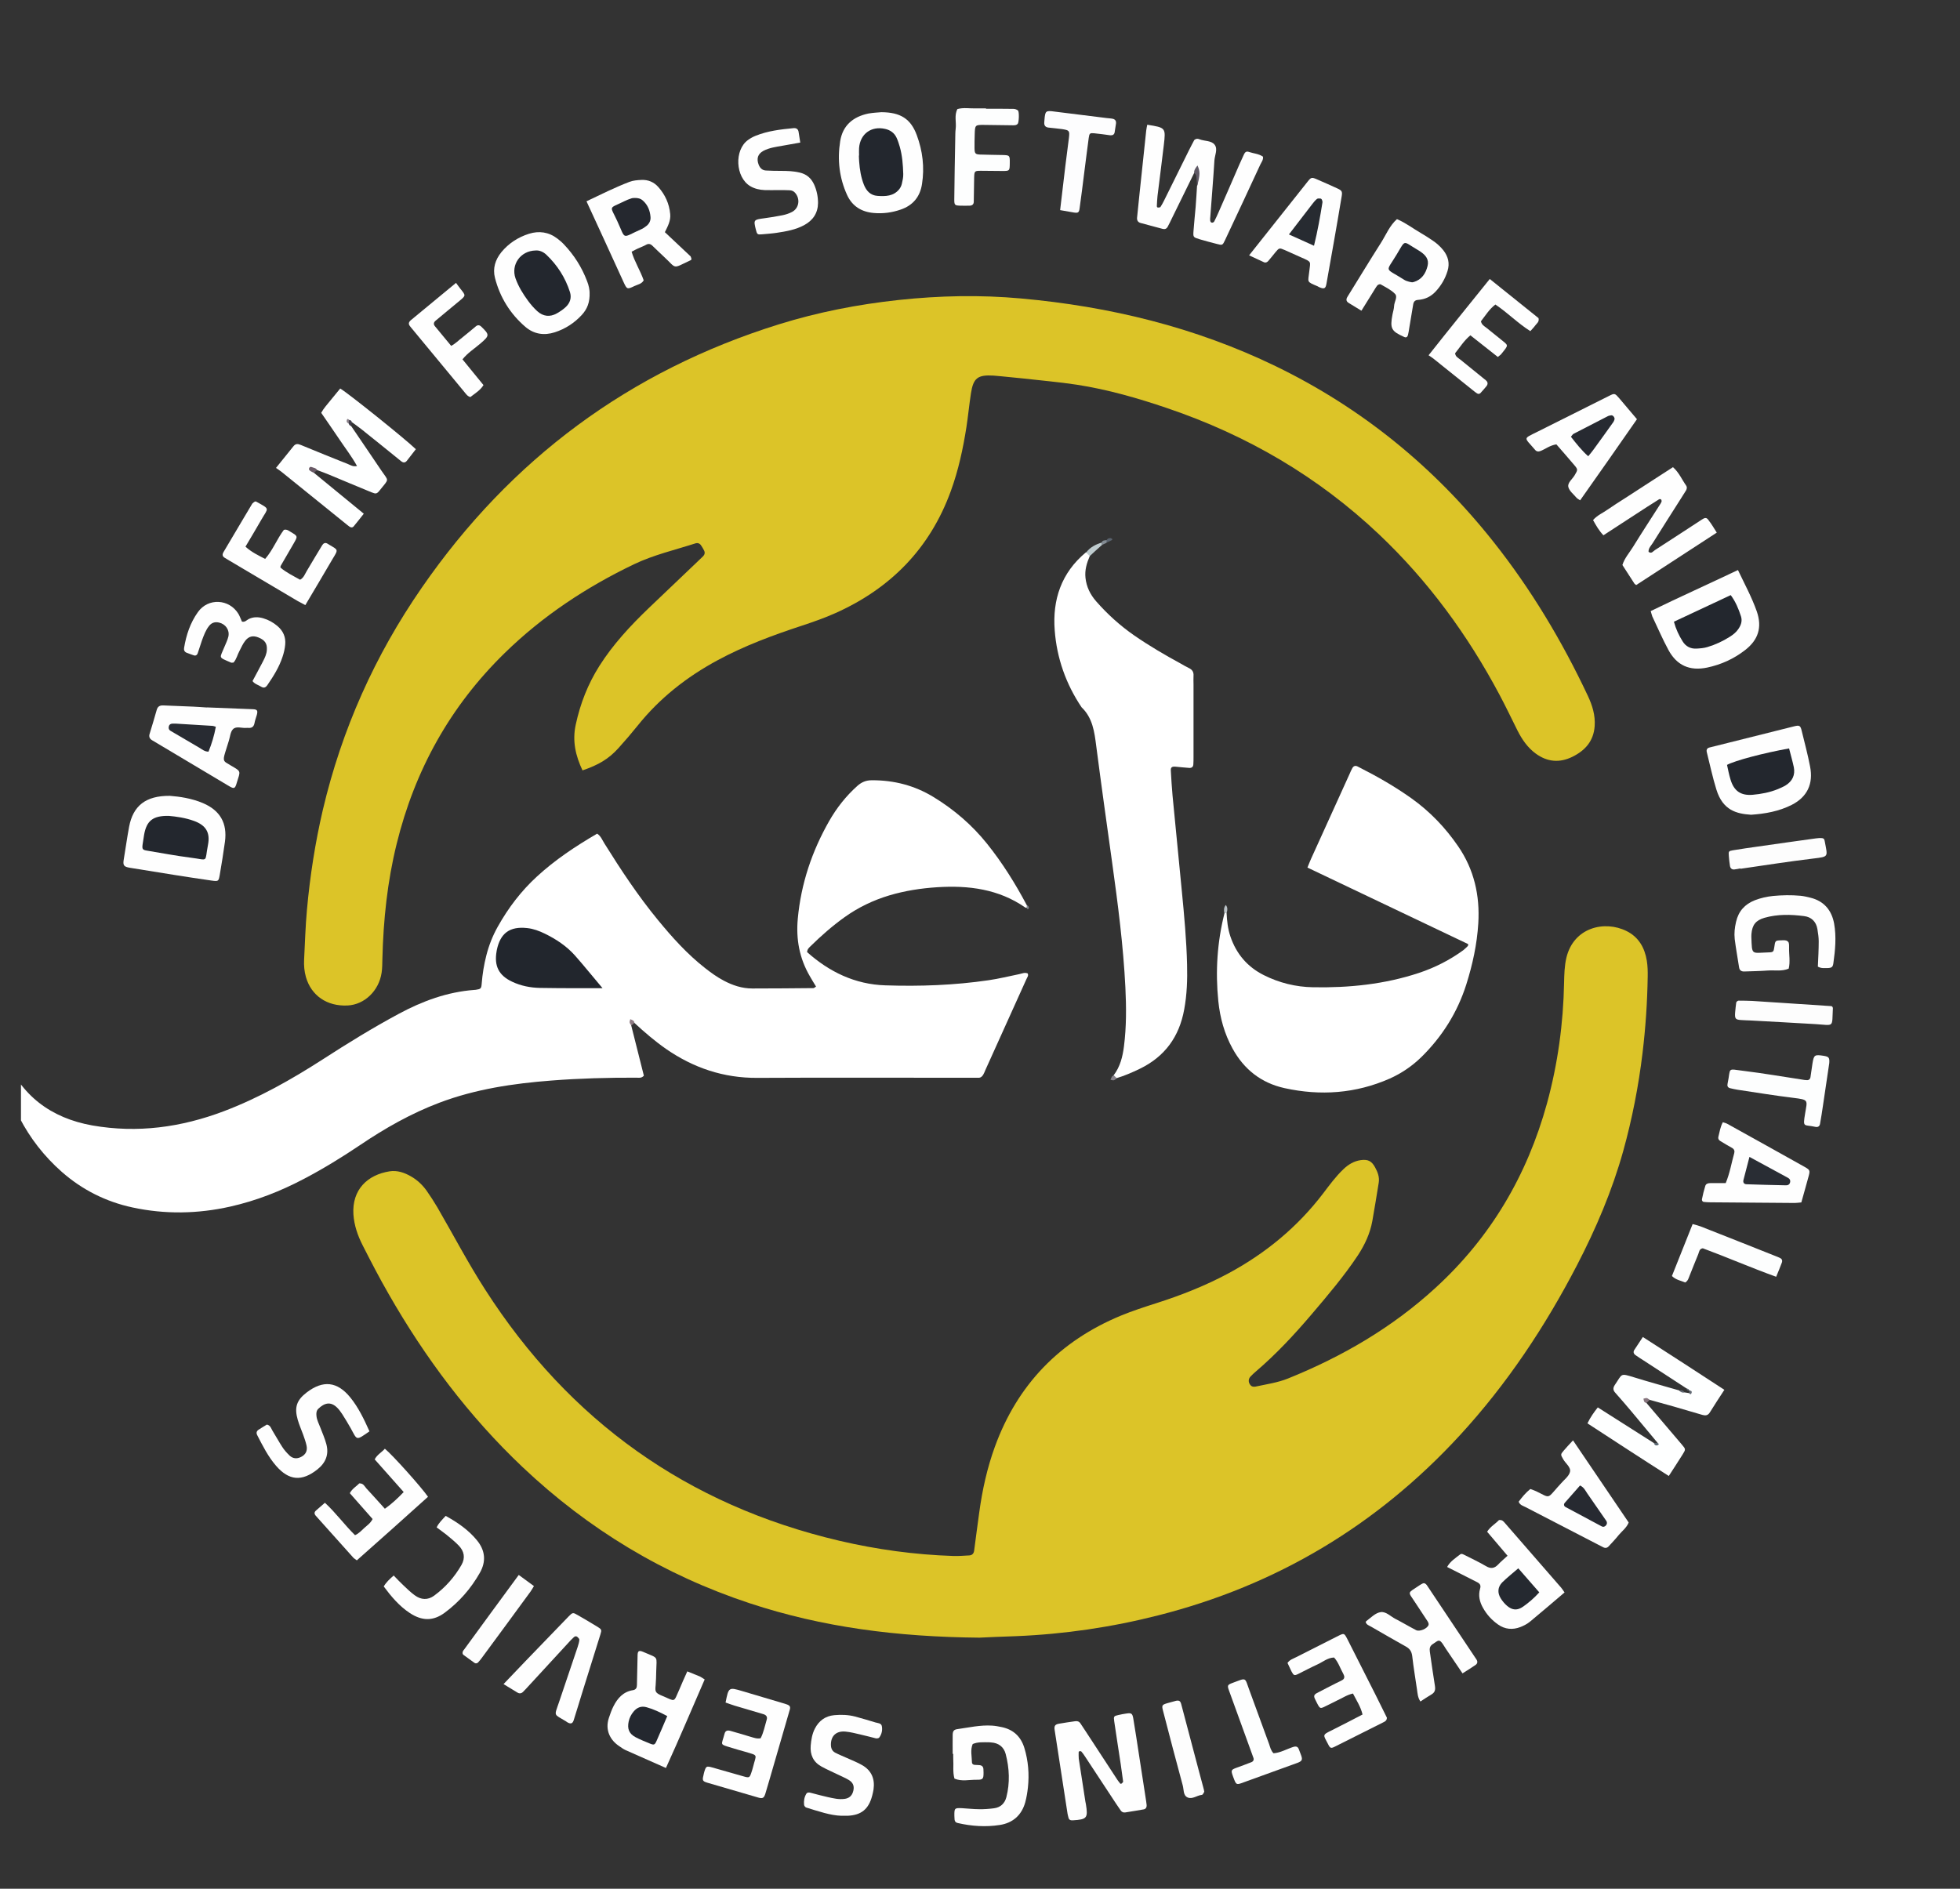
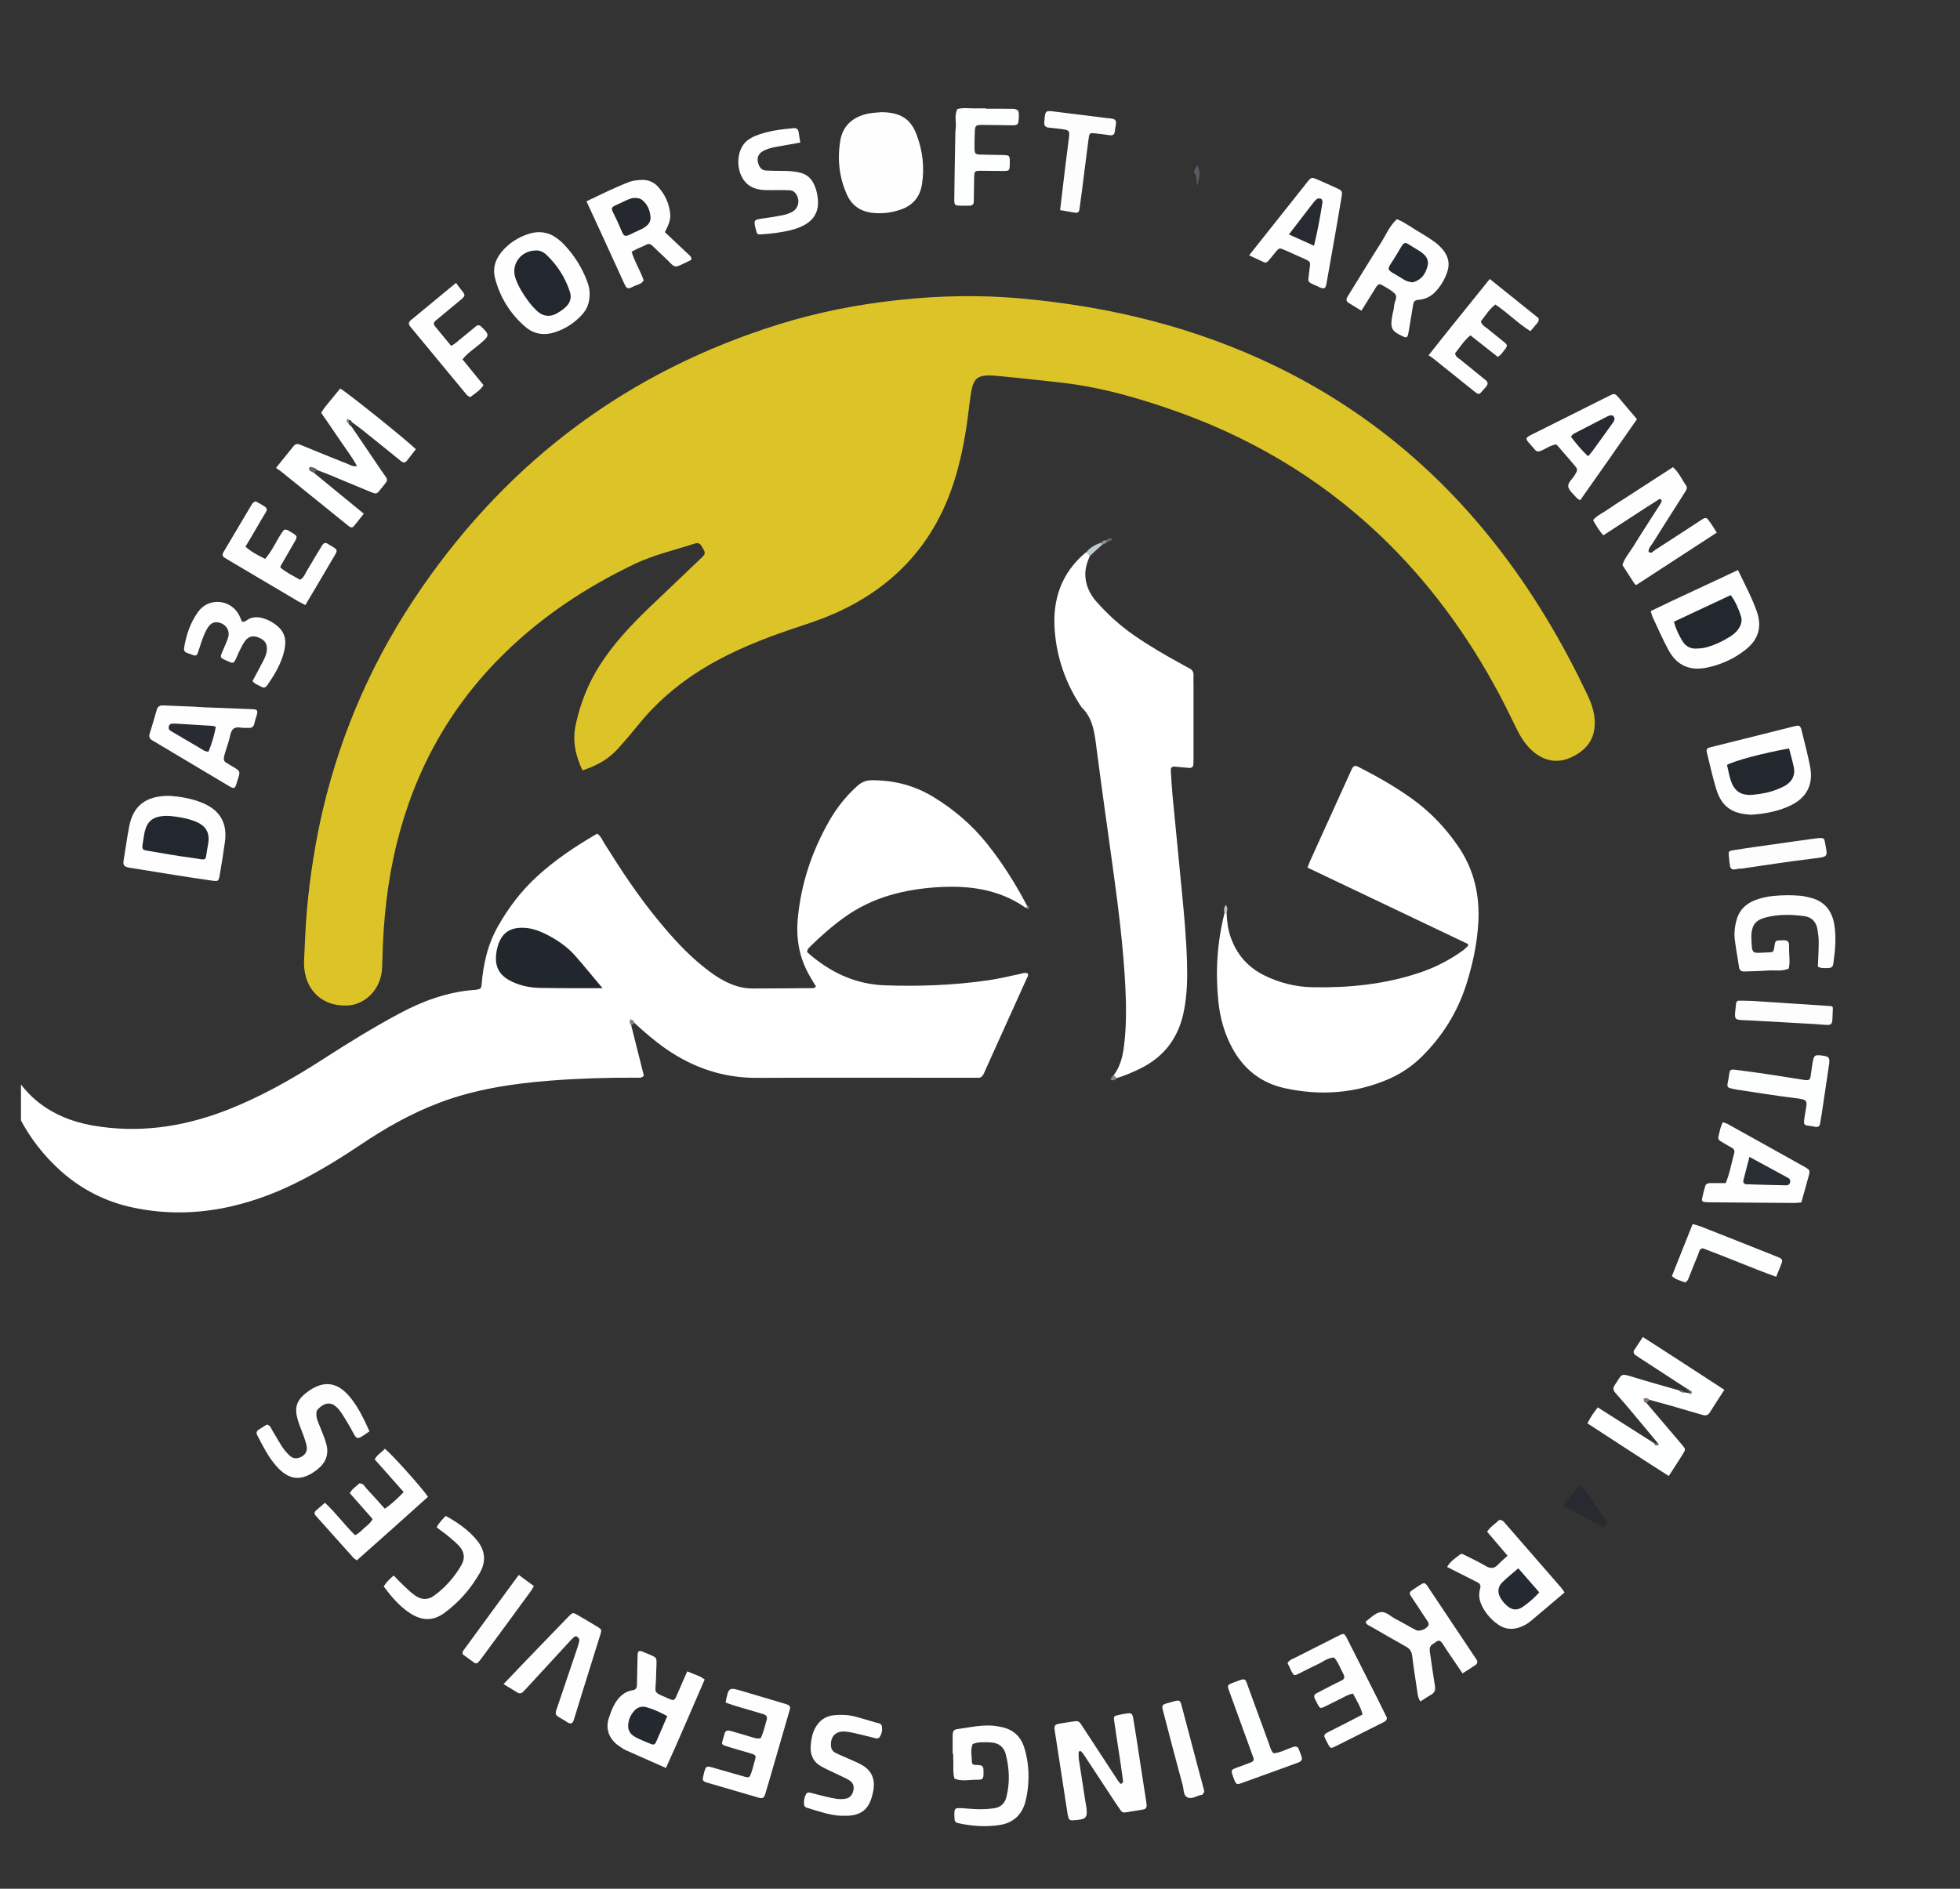
<svg xmlns="http://www.w3.org/2000/svg" width="83" height="80" viewBox="0 0 83 80" fill="none">
  <rect x="0" y="0" width="83" height="80" fill="#333333" stroke="none" />
  <g clip-path="url(#clip0_95_3330)">
-     <path d="M41.477 69.366C37.973 69.334 34.822 68.923 31.76 67.913C28.115 66.71 24.912 64.775 22.128 62.14C19.855 59.987 18 57.508 16.451 54.797C16.064 54.125 15.706 53.433 15.356 52.745C15.147 52.334 14.998 51.904 14.966 51.437C14.902 50.387 15.562 49.763 16.495 49.614C16.821 49.562 17.123 49.667 17.404 49.828C17.67 49.98 17.887 50.186 18.064 50.431C18.225 50.66 18.378 50.898 18.523 51.143C19.195 52.302 19.818 53.493 20.543 54.62C24.108 60.18 29.101 63.749 35.546 65.262C37.128 65.632 38.737 65.853 40.363 65.906C40.592 65.914 40.821 65.894 41.051 65.882C41.171 65.873 41.236 65.801 41.252 65.68C41.324 65.137 41.393 64.598 41.469 64.055C41.598 63.109 41.803 62.18 42.129 61.282C43.087 58.647 44.873 56.804 47.456 55.73C47.943 55.529 48.45 55.364 48.953 55.203C50.015 54.865 51.045 54.459 52.027 53.931C53.6 53.083 54.952 51.968 56.038 50.54C56.304 50.19 56.565 49.832 56.887 49.526C57.096 49.325 57.334 49.18 57.624 49.139C57.925 49.099 58.082 49.172 58.231 49.445C58.344 49.651 58.424 49.864 58.384 50.101C58.295 50.64 58.211 51.179 58.114 51.719C58.018 52.246 57.797 52.721 57.503 53.171C56.915 54.056 56.231 54.861 55.543 55.67C54.811 56.531 54.043 57.356 53.182 58.092C53.101 58.16 53.025 58.233 52.952 58.309C52.864 58.406 52.856 58.535 52.936 58.647C52.992 58.728 53.069 58.752 53.166 58.732C53.632 58.631 54.103 58.567 54.55 58.386C56.843 57.46 58.951 56.233 60.782 54.555C63.124 52.415 64.669 49.787 65.51 46.737C65.968 45.064 66.202 43.354 66.234 41.62C66.242 41.27 66.25 40.919 66.331 40.569C66.64 39.274 67.952 38.976 68.877 39.435C69.392 39.688 69.65 40.147 69.738 40.694C69.775 40.919 69.779 41.153 69.775 41.378C69.758 42.456 69.686 43.527 69.557 44.597C69.388 46.001 69.119 47.381 68.741 48.745C68.27 50.435 67.586 52.036 66.781 53.59C65.425 56.201 63.812 58.631 61.812 60.804C58.312 64.606 54.059 67.149 49.053 68.42C47.082 68.923 45.078 69.217 43.046 69.302C42.419 69.322 41.803 69.35 41.477 69.366Z" fill="#DCC428" />
    <path d="M24.667 32.631C24.377 32.015 24.228 31.392 24.381 30.692C24.574 29.798 24.896 28.974 25.383 28.205C25.962 27.292 26.695 26.503 27.475 25.755C28.163 25.095 28.855 24.439 29.543 23.783C29.62 23.711 29.696 23.638 29.773 23.562C29.841 23.494 29.861 23.409 29.817 23.32C29.777 23.24 29.732 23.164 29.684 23.095C29.628 23.015 29.543 22.986 29.451 23.015C28.578 23.296 27.68 23.502 26.848 23.9C24.828 24.87 22.981 26.089 21.375 27.658C19.066 29.911 17.565 32.619 16.797 35.745C16.402 37.347 16.233 38.972 16.193 40.618C16.189 40.811 16.189 41.008 16.161 41.197C16.048 41.966 15.437 42.553 14.721 42.589C13.848 42.633 13.18 42.171 12.954 41.382C12.886 41.141 12.866 40.895 12.878 40.65C12.914 39.946 12.934 39.238 12.998 38.538C13.127 37.113 13.345 35.705 13.67 34.309C14.471 30.901 15.875 27.762 17.863 24.89C21.625 19.446 26.658 15.708 32.987 13.736C34.641 13.221 36.335 12.892 38.057 12.706C39.783 12.521 41.509 12.485 43.235 12.642C46.989 12.98 50.606 13.857 54.014 15.507C57.664 17.277 60.73 19.776 63.244 22.95C64.842 24.966 66.149 27.155 67.244 29.48C67.433 29.887 67.562 30.301 67.529 30.756C67.485 31.388 67.127 31.79 66.584 32.056C66.045 32.321 65.526 32.277 65.039 31.923C64.689 31.669 64.451 31.319 64.258 30.937C64.005 30.43 63.764 29.923 63.498 29.424C62.154 26.897 60.484 24.612 58.404 22.64C55.813 20.186 52.803 18.432 49.432 17.289C48.18 16.863 46.909 16.497 45.597 16.295C44.833 16.179 44.056 16.114 43.284 16.026C42.986 15.994 42.688 15.966 42.391 15.937C42.286 15.925 42.181 15.917 42.073 15.909C41.401 15.869 41.216 16.01 41.115 16.67C41.043 17.14 40.998 17.615 40.926 18.086C40.781 19.011 40.584 19.925 40.262 20.806C39.381 23.224 37.723 24.918 35.389 25.964C34.923 26.173 34.44 26.342 33.953 26.503C32.73 26.905 31.523 27.352 30.384 27.968C29.081 28.672 27.938 29.569 27.009 30.728C26.743 31.058 26.469 31.38 26.184 31.694C25.777 32.144 25.343 32.402 24.667 32.631Z" fill="#DCC428" />
    <path d="M43.473 38.453C43.457 38.449 43.437 38.449 43.42 38.441C42.29 37.656 41.019 37.495 39.687 37.58C38.999 37.624 38.323 37.729 37.659 37.926C36.979 38.131 36.347 38.433 35.768 38.847C35.249 39.218 34.774 39.636 34.319 40.083C34.259 40.143 34.187 40.199 34.178 40.328C35.116 41.165 36.206 41.696 37.49 41.736C38.954 41.785 40.415 41.732 41.867 41.519C42.302 41.455 42.733 41.35 43.163 41.261C43.28 41.237 43.396 41.177 43.521 41.233C43.565 41.33 43.497 41.398 43.465 41.475C42.885 42.758 42.306 44.042 41.727 45.325C41.699 45.39 41.674 45.458 41.638 45.518C41.594 45.595 41.529 45.655 41.429 45.651C41.288 45.651 41.147 45.651 41.006 45.651C38.025 45.651 35.048 45.639 32.066 45.655C30.638 45.663 29.366 45.233 28.203 44.428C27.725 44.094 27.286 43.716 26.86 43.322C26.743 43.281 26.691 43.305 26.731 43.438C26.912 44.154 27.089 44.867 27.266 45.563C27.161 45.679 27.049 45.647 26.948 45.647C25.749 45.643 24.55 45.675 23.355 45.768C21.734 45.892 20.132 46.13 18.603 46.709C17.412 47.16 16.31 47.784 15.256 48.496C14.479 49.019 13.687 49.506 12.858 49.94C11.872 50.459 10.842 50.862 9.752 51.107C8.376 51.417 6.987 51.441 5.607 51.143C4.485 50.902 3.479 50.395 2.618 49.638C1.101 48.299 0.276 46.584 -0.058 44.613C-0.098 44.496 -0.15 44.376 0.055 44.388C0.103 44.5 0.155 44.613 0.2 44.726C0.888 46.404 2.151 47.357 3.913 47.671C5.821 48.005 7.671 47.751 9.47 47.071C10.959 46.508 12.339 45.727 13.675 44.867C14.725 44.187 15.791 43.531 16.893 42.939C17.895 42.4 18.945 42.014 20.092 41.929C20.108 41.929 20.128 41.925 20.144 41.925C20.358 41.893 20.382 41.877 20.398 41.668C20.43 41.261 20.494 40.863 20.595 40.469C20.704 40.038 20.865 39.632 21.082 39.246C21.524 38.457 22.068 37.741 22.735 37.129C23.504 36.421 24.369 35.846 25.287 35.311C25.443 35.411 25.504 35.58 25.592 35.721C26.292 36.844 27.021 37.946 27.861 38.968C28.465 39.704 29.101 40.412 29.857 41.004C30.107 41.201 30.364 41.386 30.646 41.535C31.024 41.736 31.422 41.869 31.857 41.869C32.722 41.869 33.583 41.861 34.448 41.853C34.476 41.853 34.5 41.821 34.557 41.788C34.468 41.644 34.38 41.499 34.295 41.35C33.853 40.593 33.704 39.785 33.784 38.912C33.921 37.427 34.384 36.055 35.116 34.771C35.434 34.216 35.824 33.721 36.303 33.291C36.484 33.13 36.669 33.049 36.919 33.049C37.86 33.045 38.733 33.271 39.534 33.761C40.399 34.289 41.159 34.94 41.795 35.733C42.447 36.546 42.998 37.427 43.485 38.348C43.513 38.373 43.517 38.397 43.505 38.421C43.497 38.441 43.485 38.453 43.473 38.453Z" fill="white" />
    <path d="M51.942 38.674C51.958 39.008 51.995 39.342 52.103 39.664C52.353 40.4 52.819 40.952 53.516 41.302C54.171 41.632 54.876 41.805 55.604 41.817C57.129 41.845 58.633 41.692 60.09 41.209C60.766 40.984 61.39 40.666 61.965 40.248C62.033 40.195 62.094 40.131 62.158 40.071C62.17 40.062 62.166 40.038 62.174 39.99C59.913 38.912 57.648 37.833 55.366 36.747C55.427 36.602 55.467 36.489 55.519 36.377C56.066 35.174 56.614 33.971 57.157 32.768C57.193 32.687 57.225 32.607 57.27 32.53C57.322 32.442 57.398 32.418 57.491 32.466C57.523 32.482 57.551 32.498 57.583 32.514C58.34 32.897 59.072 33.319 59.764 33.81C60.549 34.369 61.205 35.053 61.748 35.846C62.424 36.831 62.673 37.93 62.601 39.109C62.548 39.994 62.359 40.855 62.094 41.696C61.719 42.879 61.076 43.901 60.195 44.77C59.8 45.156 59.35 45.462 58.847 45.687C57.41 46.319 55.918 46.424 54.397 46.09C53.411 45.872 52.683 45.301 52.196 44.416C51.85 43.788 51.665 43.116 51.592 42.404C51.464 41.145 51.544 39.906 51.854 38.678C51.878 38.618 51.91 38.618 51.942 38.674Z" fill="white" />
    <path d="M46.148 23.554C46.02 23.848 45.931 24.149 45.967 24.475C46.008 24.858 46.169 25.183 46.418 25.469C46.897 26.016 47.432 26.499 48.027 26.913C48.667 27.356 49.335 27.746 50.015 28.116C50.124 28.177 50.228 28.241 50.341 28.294C50.486 28.362 50.554 28.462 50.542 28.623C50.534 28.748 50.542 28.869 50.542 28.994C50.542 30.016 50.542 31.042 50.542 32.064C50.542 32.168 50.542 32.277 50.534 32.382C50.526 32.49 50.458 32.534 50.357 32.526C50.164 32.514 49.971 32.49 49.778 32.474C49.629 32.462 49.572 32.502 49.581 32.639C49.601 32.993 49.621 33.343 49.653 33.693C49.782 35.045 49.919 36.397 50.047 37.745C50.148 38.779 50.244 39.817 50.269 40.859C50.285 41.495 50.264 42.127 50.148 42.754C49.939 43.913 49.327 44.758 48.261 45.273C47.943 45.426 47.621 45.567 47.283 45.667C47.174 45.699 47.142 45.647 47.158 45.547C47.436 45.184 47.541 44.758 47.597 44.315C47.702 43.49 47.697 42.662 47.657 41.833C47.569 40.05 47.339 38.288 47.094 36.522C46.865 34.88 46.635 33.239 46.422 31.597C46.346 30.997 46.269 30.406 45.802 29.959C45.139 28.974 44.752 27.875 44.664 26.7C44.563 25.401 44.945 24.262 45.979 23.401C46.112 23.381 46.16 23.433 46.148 23.554Z" fill="white" />
    <path d="M14.873 18.05C15.296 18.673 15.723 19.297 16.145 19.925C16.463 20.399 16.495 20.25 16.089 20.758C15.956 20.926 15.924 20.93 15.726 20.85C15.127 20.605 14.527 20.351 13.928 20.102C13.767 20.033 13.602 19.977 13.437 19.913C13.341 19.892 13.26 19.892 13.296 20.029C13.988 20.596 14.684 21.168 15.405 21.759C15.256 21.948 15.119 22.125 14.978 22.294C14.926 22.355 14.857 22.351 14.793 22.302C14.765 22.282 14.737 22.262 14.709 22.238C13.779 21.486 12.846 20.733 11.916 19.981C11.848 19.925 11.771 19.88 11.687 19.82C11.957 19.486 12.19 19.2 12.419 18.911C12.512 18.79 12.604 18.79 12.737 18.846C13.401 19.124 14.073 19.39 14.741 19.659C14.849 19.703 14.95 19.776 15.119 19.739C14.89 19.325 14.612 18.971 14.363 18.597C14.117 18.231 13.868 17.873 13.602 17.486C13.711 17.285 13.868 17.12 14.008 16.943C14.141 16.778 14.274 16.617 14.407 16.456C14.749 16.657 17.171 18.601 17.61 19.027C17.489 19.184 17.36 19.345 17.235 19.51C17.151 19.619 17.066 19.603 16.97 19.522C16.423 19.08 15.875 18.633 15.324 18.195C15.187 18.086 15.043 17.985 14.902 17.881L14.861 17.901C14.861 17.901 14.821 17.885 14.821 17.889L14.813 17.933C14.813 17.933 14.845 17.957 14.849 17.961C14.853 17.989 14.861 18.021 14.873 18.05Z" fill="#FEFFFF" />
    <path d="M71.332 58.977C71.4 58.989 71.465 59.001 71.533 59.009C71.581 59.005 71.593 58.981 71.573 58.937C71.561 58.913 71.549 58.897 71.541 58.897L71.529 58.889C71.501 58.852 71.465 58.828 71.424 58.812C70.821 58.418 70.217 58.028 69.614 57.633C69.497 57.557 69.376 57.484 69.26 57.4C69.179 57.343 69.151 57.263 69.211 57.175C69.324 56.998 69.441 56.825 69.57 56.631C70.732 57.376 71.863 58.112 73.022 58.868C72.8 59.21 72.599 59.512 72.406 59.826C72.326 59.959 72.217 59.967 72.092 59.931C71.69 59.814 71.284 59.693 70.881 59.577C70.543 59.48 70.205 59.388 69.867 59.295C69.751 59.259 69.698 59.299 69.722 59.424C70.225 60.015 70.728 60.603 71.227 61.194C71.388 61.383 71.388 61.391 71.255 61.604C71.07 61.902 70.877 62.192 70.668 62.518C69.505 61.778 68.379 61.041 67.224 60.289C67.349 60.027 67.497 59.822 67.662 59.613C68.479 60.132 69.264 60.631 70.048 61.13C70.101 61.154 70.153 61.19 70.197 61.118C69.827 60.675 69.457 60.228 69.087 59.786C68.861 59.516 68.632 59.251 68.399 58.989C68.298 58.877 68.306 58.78 68.382 58.663C68.713 58.18 68.596 58.156 69.203 58.341C69.839 58.538 70.479 58.712 71.118 58.897C71.171 58.961 71.259 58.945 71.332 58.977Z" fill="#FEFFFF" />
-     <path d="M50.566 7.331C50.257 7.963 49.947 8.594 49.637 9.226C49.577 9.351 49.516 9.48 49.448 9.604C49.4 9.693 49.327 9.721 49.227 9.693C48.921 9.608 48.615 9.528 48.309 9.447C48.184 9.415 48.14 9.331 48.152 9.214C48.184 8.9 48.217 8.582 48.249 8.268C48.345 7.359 48.442 6.446 48.538 5.536C48.547 5.452 48.567 5.367 48.583 5.283C49.367 5.408 49.371 5.408 49.283 6.152C49.198 6.868 49.106 7.584 49.017 8.301C49.001 8.441 48.997 8.582 48.989 8.723C48.985 8.767 49.009 8.796 49.049 8.791C49.082 8.787 49.13 8.787 49.142 8.767C49.198 8.679 49.251 8.586 49.295 8.494C49.649 7.786 49.999 7.073 50.349 6.365C50.425 6.208 50.51 6.055 50.574 5.931C50.671 5.854 50.739 5.878 50.804 5.903C51.017 5.983 51.299 5.951 51.435 6.128C51.58 6.313 51.443 6.57 51.427 6.792C51.379 7.584 51.311 8.373 51.254 9.166C51.25 9.218 51.242 9.27 51.246 9.323C51.25 9.375 51.266 9.431 51.331 9.431C51.359 9.431 51.403 9.411 51.415 9.387C51.48 9.262 51.54 9.133 51.596 9.005C51.894 8.329 52.188 7.649 52.481 6.973C52.546 6.828 52.614 6.683 52.679 6.538C52.719 6.446 52.783 6.397 52.884 6.434C53.081 6.502 53.302 6.51 53.483 6.635C53.504 6.764 53.423 6.864 53.371 6.969C52.876 8.039 52.377 9.109 51.874 10.176C51.769 10.397 51.765 10.393 51.516 10.329C51.279 10.268 51.037 10.204 50.804 10.135C50.526 10.051 50.522 10.047 50.542 9.777C50.566 9.443 50.602 9.109 50.631 8.775C50.655 8.478 50.671 8.18 50.691 7.878C50.751 7.677 50.759 7.468 50.687 7.279C50.639 7.15 50.623 7.347 50.566 7.331Z" fill="#FEFEFE" />
    <path d="M45.682 74.488C45.774 75.091 45.871 75.699 45.963 76.311C45.968 76.347 45.98 76.379 45.984 76.415C46.08 77.007 46.032 77.067 45.432 77.103C45.332 77.111 45.263 77.083 45.243 76.974C45.231 76.922 45.215 76.874 45.207 76.821C45.022 75.638 44.841 74.456 44.66 73.269C44.636 73.104 44.68 73.039 44.845 73.011C45.07 72.971 45.295 72.939 45.525 72.906C45.621 72.89 45.698 72.915 45.754 72.999C45.823 73.1 45.891 73.204 45.959 73.309C46.414 74.001 46.865 74.697 47.319 75.389C47.347 75.433 47.384 75.474 47.416 75.518C47.44 75.558 47.468 75.57 47.505 75.538C47.529 75.518 47.561 75.486 47.561 75.462C47.529 75.216 47.496 74.975 47.46 74.729C47.368 74.122 47.271 73.51 47.183 72.903C47.154 72.701 47.17 72.685 47.352 72.645C47.472 72.617 47.593 72.593 47.714 72.577C47.911 72.549 47.955 72.577 47.991 72.79C48.08 73.313 48.156 73.832 48.237 74.355C48.337 74.999 48.438 75.643 48.535 76.286C48.542 76.339 48.547 76.391 48.555 76.443C48.567 76.544 48.526 76.624 48.43 76.64C48.172 76.689 47.911 76.725 47.649 76.769C47.573 76.781 47.508 76.753 47.464 76.693C47.392 76.592 47.323 76.492 47.255 76.387C46.821 75.723 46.382 75.063 45.947 74.399C45.899 74.327 45.851 74.254 45.79 74.186C45.774 74.17 45.73 74.174 45.702 74.178C45.694 74.178 45.678 74.206 45.678 74.218C45.674 74.307 45.678 74.395 45.682 74.488Z" fill="#FEFEFE" />
    <path d="M72.7 22.56C71.545 23.308 70.415 24.049 69.288 24.781C69.248 24.749 69.231 24.741 69.219 24.729C69.046 24.463 68.873 24.198 68.704 23.932C68.793 23.642 68.998 23.417 69.151 23.168C69.521 22.568 69.907 21.98 70.286 21.385C70.314 21.341 70.346 21.297 70.362 21.248C70.37 21.22 70.358 21.176 70.342 21.156C70.33 21.14 70.278 21.136 70.257 21.148C69.932 21.353 69.602 21.562 69.28 21.775C68.821 22.073 68.367 22.371 67.9 22.673C67.711 22.475 67.594 22.266 67.461 22.029C67.638 21.824 67.884 21.723 68.093 21.574C68.322 21.413 68.564 21.264 68.801 21.111C69.022 20.967 69.244 20.826 69.465 20.681C69.702 20.528 69.94 20.375 70.173 20.222C70.394 20.077 70.616 19.937 70.845 19.788C71.103 20.013 71.223 20.315 71.404 20.568C71.448 20.629 71.436 20.705 71.4 20.77C71.336 20.874 71.272 20.979 71.203 21.083C70.797 21.723 70.39 22.359 69.988 23.003C69.915 23.119 69.803 23.216 69.811 23.373C69.936 23.473 70.008 23.345 70.081 23.3C70.748 22.874 71.408 22.435 72.072 22.005C72.221 21.908 72.277 21.916 72.374 22.065C72.487 22.206 72.579 22.371 72.7 22.56Z" fill="#FEFEFE" />
    <path d="M29.105 70.794C29.314 70.879 29.479 70.943 29.64 71.011C29.7 71.04 29.757 71.084 29.841 71.136C29.294 72.388 28.775 73.631 28.2 74.886C27.608 74.624 27.045 74.375 26.485 74.126C26.389 74.081 26.304 74.017 26.216 73.957C25.854 73.715 25.608 73.293 25.785 72.762C25.842 72.597 25.898 72.428 25.979 72.271C26.151 71.929 26.397 71.655 26.799 71.591C26.932 71.571 26.972 71.486 26.972 71.374C26.98 70.951 26.988 70.529 27 70.102C27.005 69.925 27.061 69.893 27.238 69.969C27.914 70.263 27.801 70.118 27.789 70.794C27.785 70.987 27.781 71.184 27.765 71.378C27.741 71.647 27.729 71.704 28.067 71.84C28.618 72.07 28.513 72.13 28.767 71.563C28.867 71.325 28.972 71.084 29.105 70.794Z" fill="#FEFEFE" />
    <path d="M7.193 33.709C7.607 33.741 8.114 33.814 8.589 34.015C9.321 34.325 9.631 34.864 9.526 35.653C9.462 36.123 9.385 36.59 9.305 37.061C9.257 37.33 9.249 37.338 8.959 37.298C8.436 37.226 7.917 37.141 7.394 37.061C6.77 36.96 6.142 36.856 5.519 36.759C5.229 36.715 5.197 36.65 5.245 36.377C5.322 35.926 5.382 35.471 5.467 35.021C5.636 34.128 6.171 33.701 7.193 33.709Z" fill="#FEFEFE" />
    <path d="M69.903 25.883C71.127 25.288 72.354 24.737 73.597 24.145C73.883 24.745 74.184 25.3 74.394 25.895C74.627 26.567 74.462 27.099 73.903 27.533C73.424 27.907 72.881 28.153 72.289 28.277C71.553 28.43 71.006 28.185 70.652 27.529C70.402 27.066 70.193 26.579 69.968 26.105C69.944 26.044 69.932 25.976 69.903 25.883Z" fill="#FEFEFE" />
    <path d="M74.152 34.51C73.545 34.47 72.957 34.329 72.684 33.444C72.523 32.925 72.41 32.386 72.277 31.858C72.253 31.758 72.289 31.685 72.394 31.661C72.684 31.589 72.973 31.516 73.263 31.444C74.168 31.219 75.074 30.989 75.979 30.764C76.208 30.708 76.245 30.732 76.301 30.973C76.422 31.468 76.554 31.963 76.651 32.466C76.796 33.202 76.53 33.758 75.874 34.092C75.335 34.365 74.748 34.47 74.152 34.51Z" fill="#FEFEFE" />
    <path d="M24.836 8.526C25.463 8.228 26.043 7.938 26.65 7.705C26.819 7.641 26.992 7.629 27.169 7.621C27.451 7.609 27.692 7.713 27.878 7.922C28.167 8.248 28.34 8.626 28.381 9.065C28.409 9.343 28.284 9.576 28.155 9.834C28.541 10.196 28.924 10.554 29.246 10.86C29.298 10.98 29.286 11.004 29.242 11.024C28.437 11.399 28.686 11.399 28.091 10.851C27.934 10.707 27.785 10.558 27.632 10.413C27.548 10.328 27.459 10.308 27.351 10.373C27.246 10.433 27.125 10.473 27.012 10.526C26.932 10.562 26.856 10.606 26.747 10.662C26.872 11.089 27.113 11.455 27.258 11.873C27.174 12.03 27.005 12.05 26.868 12.115C26.558 12.264 26.55 12.26 26.405 11.946C25.894 10.823 25.379 9.705 24.836 8.526Z" fill="#FEFEFE" />
    <path d="M57.652 13.161C57.443 13.032 57.278 12.936 57.113 12.831C57 12.763 56.996 12.674 57.064 12.566C57.539 11.801 58.002 11.033 58.485 10.276C58.698 9.938 58.847 9.556 59.157 9.282C59.515 9.431 59.821 9.669 60.154 9.862C60.319 9.958 60.484 10.063 60.645 10.172C60.822 10.288 60.983 10.429 61.116 10.594C61.325 10.86 61.402 11.149 61.297 11.483C61.197 11.809 61.028 12.095 60.798 12.344C60.597 12.562 60.348 12.682 60.054 12.702C59.925 12.71 59.865 12.771 59.845 12.892C59.792 13.221 59.736 13.551 59.68 13.881C59.664 13.986 59.648 14.091 59.623 14.191C59.603 14.271 59.547 14.312 59.47 14.276C58.915 14.03 58.855 13.918 58.968 13.318C58.992 13.197 59.032 13.076 59.036 12.956C59.044 12.783 59.197 12.578 59.076 12.449C58.911 12.276 58.678 12.167 58.465 12.043C58.436 12.026 58.356 12.055 58.328 12.087C58.263 12.167 58.211 12.264 58.155 12.352C57.994 12.614 57.837 12.867 57.652 13.161Z" fill="#FEFEFE" />
    <path d="M63.84 65.897C63.526 65.527 63.252 65.209 62.975 64.879C63.112 64.658 63.333 64.541 63.478 64.385C63.619 64.368 63.671 64.445 63.727 64.509C64.524 65.427 65.321 66.34 66.117 67.257C66.162 67.31 66.194 67.366 66.254 67.451C65.763 67.869 65.284 68.279 64.798 68.682C64.677 68.782 64.532 68.859 64.387 68.915C64.057 69.044 63.727 69.016 63.434 68.806C63.172 68.621 62.959 68.388 62.802 68.106C62.657 67.853 62.593 67.579 62.677 67.294C62.725 67.137 62.661 67.068 62.536 67.008C62.126 66.803 61.72 66.598 61.281 66.372C61.414 66.131 61.635 65.994 61.832 65.841C61.897 65.789 61.965 65.841 62.029 65.869C62.327 66.022 62.633 66.163 62.919 66.332C63.12 66.453 63.273 66.441 63.434 66.276C63.546 66.155 63.683 66.042 63.84 65.897Z" fill="#FEFEFE" />
    <path d="M37.321 4.752C38.138 4.756 38.568 5.037 38.822 5.721C39.071 6.393 39.156 7.085 39.043 7.802C38.959 8.341 38.657 8.699 38.146 8.876C37.776 9.005 37.389 9.057 36.999 9.021C36.484 8.977 36.09 8.735 35.872 8.26C35.542 7.536 35.454 6.768 35.579 5.983C35.683 5.311 36.13 4.941 36.778 4.808C36.983 4.772 37.196 4.764 37.321 4.752Z" fill="#FEFEFE" />
    <path d="M24.968 12.38C24.985 12.807 24.864 13.093 24.639 13.338C24.321 13.684 23.939 13.93 23.496 14.074C23.049 14.219 22.619 14.159 22.253 13.849C21.605 13.294 21.174 12.598 20.961 11.773C20.857 11.37 20.973 11 21.231 10.682C21.541 10.304 21.943 10.047 22.401 9.902C22.824 9.769 23.238 9.825 23.605 10.107C23.701 10.184 23.798 10.26 23.882 10.353C24.313 10.807 24.639 11.322 24.86 11.906C24.936 12.091 24.965 12.28 24.968 12.38Z" fill="#FEFEFE" />
    <path d="M40.343 74.291C40.343 74.025 40.339 73.763 40.343 73.498C40.343 73.329 40.387 73.261 40.544 73.24C41.031 73.172 41.517 73.059 42.012 73.092C42.153 73.1 42.29 73.128 42.427 73.156C42.922 73.261 43.235 73.566 43.38 74.041C43.545 74.588 43.59 75.148 43.529 75.715C43.505 75.924 43.473 76.133 43.416 76.339C43.264 76.886 42.889 77.216 42.338 77.3C41.743 77.393 41.143 77.353 40.552 77.216C40.475 77.2 40.431 77.151 40.423 77.071C40.419 77.019 40.415 76.966 40.415 76.914C40.411 76.592 40.423 76.576 40.725 76.588C40.97 76.6 41.216 76.632 41.465 76.632C41.674 76.636 41.888 76.62 42.097 76.592C42.37 76.556 42.547 76.387 42.616 76.125C42.773 75.514 42.745 74.898 42.588 74.295C42.511 73.997 42.29 73.824 41.968 73.804C41.932 73.8 41.9 73.796 41.863 73.796C41.638 73.8 41.409 73.776 41.191 73.872C41.083 74.126 41.155 74.387 41.159 74.649C41.159 74.697 41.196 74.745 41.26 74.753C41.328 74.757 41.401 74.761 41.469 74.765C41.602 74.773 41.65 74.85 41.646 74.975C41.646 75.011 41.646 75.047 41.65 75.079C41.65 75.349 41.63 75.389 41.352 75.385C41.043 75.381 40.725 75.466 40.419 75.337C40.339 75.063 40.387 74.778 40.367 74.5C40.363 74.431 40.367 74.359 40.367 74.287C40.363 74.291 40.35 74.291 40.343 74.291Z" fill="#FEFEFE" />
-     <path d="M66.612 61.009C67.421 62.2 68.189 63.339 68.97 64.489C68.881 64.711 68.692 64.847 68.547 65.02C68.415 65.185 68.27 65.338 68.125 65.495C68.061 65.568 67.976 65.584 67.888 65.535C67.811 65.495 67.731 65.455 67.654 65.415C66.636 64.888 65.622 64.365 64.604 63.837C64.5 63.781 64.367 63.757 64.311 63.608C64.451 63.419 64.604 63.23 64.806 63.069C64.894 63.101 64.975 63.129 65.055 63.166C65.642 63.451 65.514 63.495 65.956 62.996C66.005 62.944 66.053 62.892 66.097 62.84C66.234 62.679 66.435 62.534 66.483 62.349C66.536 62.148 66.298 61.991 66.198 61.81C66.085 61.612 66.077 61.608 66.218 61.444C66.335 61.303 66.459 61.178 66.612 61.009Z" fill="#FEFEFE" />
    <path d="M8.758 29.963C9.41 29.987 10.061 30.012 10.713 30.04C10.894 30.048 10.922 30.1 10.878 30.273C10.846 30.394 10.798 30.506 10.778 30.627C10.749 30.772 10.677 30.84 10.528 30.832C10.492 30.828 10.456 30.828 10.424 30.832C10.234 30.848 10.001 30.744 9.864 30.889C9.756 31.001 9.744 31.211 9.691 31.375C9.639 31.544 9.587 31.713 9.534 31.878C9.418 32.249 9.486 32.253 9.719 32.389C9.735 32.398 9.748 32.41 9.764 32.418C10.23 32.691 10.186 32.635 10.025 33.162C9.953 33.407 9.917 33.423 9.703 33.299C8.887 32.812 8.07 32.325 7.253 31.838C6.979 31.677 6.71 31.512 6.436 31.351C6.332 31.287 6.299 31.198 6.336 31.082C6.44 30.744 6.541 30.41 6.637 30.068C6.678 29.923 6.766 29.875 6.911 29.879C7.333 29.899 7.756 29.911 8.178 29.931C8.371 29.939 8.565 29.955 8.758 29.967C8.758 29.967 8.758 29.967 8.758 29.963Z" fill="#FEFEFE" />
    <path d="M69.32 17.756C68.511 18.915 67.723 20.053 66.914 21.192C66.841 21.144 66.793 21.119 66.761 21.083C66.636 20.934 66.455 20.798 66.415 20.629C66.371 20.448 66.58 20.299 66.677 20.138C66.821 19.892 66.829 19.892 66.652 19.683C66.403 19.389 66.15 19.1 65.908 18.822C65.638 18.862 65.453 19.015 65.244 19.1C65.148 19.14 65.067 19.128 65.007 19.055C64.54 18.504 64.472 18.605 65.107 18.287C66.113 17.784 67.119 17.277 68.129 16.774C68.374 16.649 68.382 16.653 68.568 16.867C68.817 17.16 69.062 17.454 69.32 17.756Z" fill="#FEFEFE" />
    <path d="M76.281 50.93C76.18 50.938 76.096 50.954 76.007 50.954C74.812 50.946 73.613 50.938 72.418 50.926C72.33 50.926 72.245 50.918 72.157 50.91C72.088 50.906 72.064 50.837 72.072 50.797C72.108 50.608 72.157 50.419 72.213 50.234C72.241 50.137 72.334 50.113 72.426 50.113C72.635 50.113 72.845 50.113 73.078 50.113C73.255 49.691 73.323 49.256 73.44 48.842C73.464 48.753 73.44 48.673 73.344 48.62C73.175 48.528 73.01 48.427 72.845 48.327C72.78 48.286 72.748 48.226 72.768 48.15C72.82 47.944 72.849 47.735 72.957 47.534C73.03 47.558 73.098 47.574 73.154 47.606C74.245 48.21 75.335 48.818 76.426 49.429C76.639 49.55 76.655 49.578 76.595 49.803C76.494 50.181 76.385 50.552 76.281 50.93Z" fill="#FEFEFE" />
    <path d="M52.896 10.815C53.753 9.737 54.562 8.711 55.374 7.693C55.523 7.504 55.551 7.5 55.777 7.6C56.066 7.725 56.356 7.854 56.646 7.987C56.823 8.071 56.851 8.111 56.815 8.321C56.71 8.964 56.597 9.604 56.485 10.248C56.38 10.839 56.276 11.427 56.171 12.018C56.135 12.223 56.078 12.252 55.881 12.171C55.849 12.159 55.821 12.139 55.789 12.123C55.31 11.922 55.395 11.962 55.443 11.503C55.487 11.061 55.572 11.109 55.077 10.892C54.851 10.791 54.626 10.691 54.401 10.59C54.175 10.493 54.171 10.493 54.006 10.691C53.906 10.811 53.809 10.94 53.705 11.057C53.656 11.109 53.592 11.141 53.52 11.105C53.326 11.012 53.137 10.924 52.896 10.815Z" fill="#FEFEFE" />
    <path d="M76.981 40.944C76.997 40.577 77.017 40.223 77.017 39.873C77.017 39.7 76.989 39.523 76.961 39.35C76.908 39.032 76.699 38.839 76.397 38.803C75.838 38.73 75.271 38.718 74.72 38.875C74.345 38.984 74.201 39.181 74.168 39.559C74.164 39.596 74.164 39.632 74.164 39.664C74.193 40.489 74.156 40.36 74.901 40.34C75.09 40.336 75.11 40.308 75.134 40.131C75.174 39.837 75.174 39.837 75.428 39.829C75.496 39.825 75.573 39.821 75.637 39.837C75.681 39.849 75.734 39.889 75.746 39.93C75.766 39.994 75.762 40.07 75.762 40.139C75.754 40.437 75.818 40.734 75.746 41.028C75.46 41.153 75.158 41.088 74.865 41.108C74.531 41.133 74.197 41.137 73.863 41.149C73.746 41.153 73.665 41.104 73.645 40.976C73.585 40.577 73.509 40.175 73.46 39.777C73.432 39.531 73.46 39.286 73.517 39.044C73.621 38.594 73.887 38.3 74.313 38.131C74.563 38.035 74.82 37.978 75.082 37.95C75.468 37.914 75.858 37.906 76.245 37.942C76.385 37.954 76.522 37.99 76.659 38.022C77.238 38.163 77.564 38.55 77.669 39.117C77.769 39.676 77.717 40.243 77.637 40.803C77.613 40.964 77.564 41 77.383 41.004C77.258 41 77.134 41.028 76.981 40.944Z" fill="#FEFEFE" />
    <path d="M61.933 70.879C61.712 70.553 61.506 70.251 61.301 69.945C61.253 69.873 61.2 69.8 61.156 69.724C60.947 69.382 60.915 69.482 60.673 69.639C60.553 69.716 60.529 69.82 60.549 69.957C60.621 70.444 60.685 70.931 60.766 71.418C60.79 71.579 60.762 71.687 60.617 71.772C60.468 71.86 60.323 71.957 60.15 72.07C60.034 71.897 60.03 71.724 60.005 71.559C59.937 71.088 59.857 70.621 59.804 70.15C59.78 69.953 59.7 69.832 59.531 69.74C59.04 69.466 58.553 69.185 58.066 68.903C57.978 68.851 57.865 68.823 57.833 68.706C57.841 68.694 57.845 68.674 57.857 68.666C58.054 68.521 58.243 68.312 58.477 68.283C58.698 68.259 58.887 68.465 59.088 68.569C59.386 68.722 59.672 68.895 59.969 69.048C60.118 69.124 60.452 68.98 60.496 68.823C60.508 68.782 60.484 68.722 60.46 68.682C60.287 68.416 60.11 68.155 59.937 67.889C59.607 67.382 59.587 67.507 60.098 67.157C60.142 67.129 60.187 67.1 60.235 67.076C60.287 67.048 60.335 67.056 60.38 67.097C60.392 67.109 60.408 67.121 60.416 67.133C61.12 68.187 61.82 69.241 62.524 70.291C62.585 70.384 62.564 70.464 62.488 70.52C62.315 70.641 62.134 70.75 61.933 70.879Z" fill="#FEFEFE" />
    <path d="M63.087 11.817C63.808 12.393 64.488 12.94 65.152 13.475C65.188 13.636 65.083 13.692 65.023 13.773C64.963 13.857 64.886 13.934 64.805 14.026C64.274 13.692 63.844 13.245 63.325 12.899C63.063 13.097 62.902 13.37 62.713 13.608C62.742 13.757 62.858 13.817 62.951 13.889C63.14 14.046 63.337 14.195 63.526 14.352C63.896 14.654 63.9 14.585 63.574 14.996C63.542 15.036 63.494 15.064 63.429 15.12C63.047 14.819 62.665 14.517 62.267 14.203C61.997 14.424 61.824 14.71 61.619 14.963C61.635 15.116 61.76 15.165 61.848 15.237C62.202 15.527 62.56 15.812 62.914 16.102C63.015 16.183 63.019 16.275 62.935 16.372C62.854 16.464 62.778 16.561 62.693 16.649C62.657 16.686 62.601 16.698 62.548 16.662C62.504 16.629 62.46 16.605 62.42 16.569C61.844 16.106 61.269 15.643 60.69 15.181C60.633 15.137 60.573 15.1 60.496 15.048C61.365 13.946 62.218 12.899 63.087 11.817Z" fill="#FEFEFE" />
    <path d="M32.211 73.627C32.336 73.385 32.388 73.108 32.468 72.838C32.509 72.705 32.432 72.637 32.324 72.605C31.921 72.484 31.515 72.367 31.113 72.247C30.98 72.206 30.851 72.158 30.726 72.114C30.855 71.462 30.855 71.458 31.438 71.631C31.994 71.796 32.549 71.961 33.104 72.126C33.189 72.15 33.273 72.174 33.354 72.206C33.446 72.243 33.478 72.303 33.446 72.412C33.209 73.22 32.975 74.033 32.742 74.842C32.633 75.212 32.529 75.586 32.416 75.956C32.356 76.157 32.299 76.194 32.118 76.141C31.394 75.932 30.666 75.719 29.942 75.506C29.753 75.449 29.736 75.405 29.789 75.2C29.801 75.148 29.809 75.095 29.825 75.047C29.897 74.81 29.918 74.797 30.155 74.862C30.614 74.991 31.068 75.123 31.523 75.252C31.724 75.308 31.748 75.292 31.817 75.083C31.845 74.999 31.873 74.914 31.893 74.83C32.026 74.291 32.13 74.371 31.551 74.198C31.366 74.142 31.177 74.097 30.996 74.037C30.449 73.864 30.549 73.949 30.682 73.438C30.714 73.313 30.791 73.277 30.927 73.313C31.213 73.393 31.503 73.482 31.788 73.566C31.921 73.603 32.05 73.659 32.211 73.627Z" fill="#FEFEFE" />
    <path d="M12.93 25.63C12.797 25.562 12.705 25.513 12.612 25.461C11.643 24.89 10.673 24.314 9.703 23.739C9.643 23.703 9.583 23.666 9.522 23.63C9.406 23.562 9.406 23.481 9.474 23.369C9.764 22.886 10.049 22.399 10.335 21.916C10.468 21.691 10.605 21.466 10.685 21.329C10.794 21.224 10.822 21.232 10.858 21.252C11.454 21.582 11.361 21.498 11.067 22.013C10.85 22.391 10.625 22.769 10.395 23.155C10.653 23.389 10.934 23.522 11.228 23.674C11.558 23.296 11.731 22.826 12.021 22.443C12.154 22.407 12.234 22.488 12.319 22.536C12.616 22.713 12.612 22.713 12.439 23.015C12.254 23.337 12.069 23.654 11.884 23.972C11.876 23.984 11.88 24.005 11.876 24.041C12.121 24.25 12.423 24.395 12.709 24.556C12.866 24.471 12.914 24.31 12.995 24.177C13.212 23.815 13.425 23.449 13.646 23.091C13.695 23.011 13.771 22.97 13.868 23.027C13.884 23.035 13.896 23.047 13.912 23.055C14.33 23.304 14.338 23.256 14.085 23.674C13.711 24.31 13.336 24.95 12.93 25.63Z" fill="#FEFEFE" />
    <path d="M18.125 63.399C17.127 64.3 16.121 65.198 15.111 66.091C15.043 66.038 14.994 66.014 14.962 65.978C14.431 65.387 13.904 64.795 13.377 64.208C13.304 64.127 13.3 64.051 13.381 63.982C13.497 63.878 13.618 63.777 13.759 63.652C14.222 64.079 14.58 64.578 15.034 65.025C15.199 64.956 15.312 64.823 15.437 64.711C15.553 64.606 15.69 64.517 15.779 64.341C15.457 63.978 15.135 63.612 14.813 63.246C14.922 63.045 15.099 62.956 15.211 62.832C15.389 62.82 15.437 62.956 15.513 63.041C15.775 63.322 16.032 63.612 16.298 63.906C16.596 63.693 16.837 63.467 17.095 63.198C16.68 62.731 16.278 62.276 15.867 61.814C15.972 61.612 16.165 61.516 16.298 61.363C16.624 61.629 17.835 62.98 18.125 63.399Z" fill="#FEFEFE" />
    <path d="M57.7 72.621C57.62 72.287 57.443 72.025 57.294 71.732C57.036 71.788 56.835 71.933 56.618 72.029C56.505 72.082 56.401 72.142 56.288 72.194C55.861 72.395 55.93 72.452 55.688 71.969C55.624 71.84 55.644 71.78 55.769 71.712C56.034 71.571 56.3 71.438 56.565 71.301C56.658 71.253 56.759 71.213 56.847 71.16C56.911 71.124 56.944 71.06 56.919 70.983C56.907 70.951 56.895 70.915 56.879 70.887C56.751 70.661 56.674 70.4 56.493 70.207C56.219 70.215 56.014 70.4 55.781 70.504C55.507 70.629 55.246 70.77 54.976 70.903C54.815 70.983 54.783 70.971 54.694 70.802C54.63 70.677 54.578 70.549 54.522 70.436C54.622 70.295 54.763 70.259 54.884 70.195C55.479 69.893 56.075 69.591 56.674 69.289C56.919 69.169 56.923 69.169 57.06 69.434C57.459 70.219 57.857 71.003 58.251 71.788C58.416 72.118 58.581 72.448 58.73 72.754C58.73 72.87 58.666 72.906 58.605 72.939C57.913 73.289 57.221 73.635 56.529 73.981C56.364 74.065 56.328 74.053 56.244 73.884C56.026 73.462 55.974 73.498 56.429 73.273C56.855 73.063 57.27 72.842 57.7 72.621Z" fill="#FEFEFE" />
    <path d="M33.889 6.039C33.619 6.088 33.382 6.128 33.14 6.172C32.863 6.22 32.581 6.257 32.328 6.389C32.09 6.518 32.03 6.719 32.126 6.973C32.183 7.118 32.279 7.214 32.432 7.222C32.641 7.234 32.855 7.238 33.068 7.238C33.333 7.238 33.595 7.246 33.856 7.307C34.158 7.375 34.355 7.548 34.48 7.826C34.589 8.071 34.641 8.333 34.641 8.598C34.637 9.021 34.428 9.335 34.054 9.536C33.691 9.733 33.289 9.801 32.887 9.862C32.678 9.894 32.464 9.906 32.255 9.926C32.078 9.942 32.058 9.926 32.01 9.733C31.905 9.31 31.913 9.306 32.356 9.246C32.617 9.21 32.879 9.17 33.136 9.117C33.273 9.089 33.41 9.045 33.535 8.98C33.84 8.824 33.897 8.425 33.671 8.168C33.607 8.095 33.531 8.063 33.438 8.059C33.281 8.051 33.12 8.051 32.963 8.051C32.77 8.051 32.577 8.059 32.38 8.051C32.167 8.043 31.957 7.995 31.772 7.886C31.141 7.512 31.084 6.349 31.68 5.927C31.78 5.854 31.889 5.794 32.002 5.75C32.513 5.544 33.056 5.48 33.603 5.428C33.724 5.416 33.804 5.468 33.82 5.601C33.844 5.738 33.865 5.874 33.889 6.039Z" fill="#FEFEFE" />
    <path d="M35.627 76.91C35.176 76.898 34.657 76.721 34.138 76.56C34.098 76.548 34.054 76.487 34.05 76.443C34.034 76.282 34.058 76.125 34.142 75.984C34.182 75.916 34.255 75.916 34.327 75.936C34.565 75.997 34.802 76.065 35.044 76.117C35.285 76.17 35.522 76.23 35.772 76.194C35.945 76.17 36.062 76.077 36.118 75.912C36.19 75.699 36.15 75.526 35.961 75.405C35.816 75.313 35.647 75.248 35.49 75.168C35.253 75.051 35.011 74.951 34.782 74.822C34.44 74.633 34.299 74.327 34.331 73.936C34.352 73.691 34.392 73.446 34.504 73.224C34.677 72.886 34.947 72.685 35.329 72.649C35.631 72.621 35.929 72.633 36.218 72.709C36.508 72.786 36.794 72.874 37.079 72.959C37.176 72.987 37.313 72.987 37.341 73.104C37.377 73.277 37.341 73.454 37.232 73.599C37.208 73.627 37.136 73.639 37.092 73.631C36.87 73.579 36.649 73.514 36.428 73.466C36.222 73.418 36.017 73.365 35.808 73.345C35.406 73.305 35.168 73.538 35.188 73.936C35.196 74.073 35.253 74.178 35.369 74.238C35.522 74.319 35.687 74.383 35.848 74.456C36.069 74.556 36.303 74.645 36.516 74.769C36.91 74.999 37.055 75.353 36.991 75.799C36.979 75.888 36.955 75.972 36.935 76.057C36.786 76.632 36.472 76.886 35.889 76.91C35.832 76.91 35.78 76.91 35.627 76.91Z" fill="#FEFEFE" />
    <path d="M15.646 60.627C15.059 61.033 15.135 61.009 14.849 60.49C14.737 60.289 14.616 60.096 14.495 59.902C14.427 59.798 14.354 59.697 14.266 59.613C14.005 59.363 13.747 59.411 13.477 59.673C13.397 59.754 13.389 59.862 13.401 59.971C13.417 60.152 13.505 60.305 13.566 60.47C13.654 60.699 13.755 60.928 13.819 61.166C13.936 61.6 13.799 61.954 13.441 62.24C12.785 62.759 12.238 62.719 11.691 62.087C11.353 61.697 11.124 61.238 10.89 60.784C10.846 60.695 10.862 60.615 10.951 60.558C11.067 60.482 11.188 60.409 11.301 60.341C11.458 60.373 11.482 60.51 11.542 60.606C11.683 60.832 11.808 61.065 11.952 61.286C12.037 61.419 12.146 61.54 12.258 61.649C12.399 61.785 12.572 61.801 12.745 61.713C12.942 61.616 13.027 61.456 12.982 61.234C12.95 61.081 12.894 60.928 12.842 60.779C12.765 60.562 12.669 60.353 12.608 60.136C12.455 59.609 12.564 59.303 12.991 58.977C13.683 58.45 14.282 58.514 14.833 59.19C15.179 59.617 15.413 60.108 15.646 60.627Z" fill="#FEFEFE" />
    <path d="M21.323 71.333C21.657 70.983 21.951 70.677 22.241 70.372C22.852 69.736 23.464 69.104 24.075 68.472C24.252 68.291 24.26 68.291 24.474 68.416C24.747 68.573 25.021 68.734 25.291 68.899C25.48 69.016 25.488 69.032 25.423 69.237C25.174 70.042 24.92 70.846 24.667 71.655C24.542 72.058 24.421 72.464 24.293 72.866C24.248 73.003 24.176 73.027 24.055 72.967C24.023 72.951 23.995 72.931 23.967 72.91C23.44 72.589 23.464 72.713 23.669 72.11C23.934 71.325 24.2 70.545 24.462 69.76C24.494 69.659 24.526 69.559 24.534 69.454C24.538 69.418 24.486 69.366 24.45 69.334C24.405 69.293 24.345 69.305 24.305 69.342C24.212 69.426 24.128 69.515 24.047 69.607C23.488 70.215 22.929 70.826 22.365 71.434C22.293 71.51 22.224 71.591 22.148 71.663C22.08 71.732 21.995 71.744 21.911 71.691C21.734 71.583 21.553 71.474 21.323 71.333Z" fill="#FEFEFE" />
    <path d="M9.888 28.064C9.844 28.064 9.808 28.076 9.78 28.064C9.224 27.819 9.301 27.903 9.502 27.404C9.562 27.259 9.635 27.115 9.671 26.962C9.731 26.684 9.554 26.435 9.277 26.37C9.104 26.33 8.963 26.374 8.854 26.511C8.709 26.692 8.633 26.909 8.553 27.123C8.488 27.304 8.436 27.493 8.371 27.674C8.347 27.742 8.287 27.787 8.207 27.758C8.106 27.726 8.009 27.686 7.909 27.65C7.808 27.613 7.78 27.529 7.796 27.441C7.885 26.897 8.058 26.378 8.38 25.928C8.81 25.316 9.707 25.36 10.098 26.004C10.158 26.109 10.198 26.225 10.246 26.33C10.375 26.362 10.444 26.266 10.532 26.221C10.733 26.121 10.943 26.129 11.148 26.189C11.369 26.253 11.57 26.366 11.747 26.515C11.993 26.724 12.109 26.99 12.077 27.308C12.061 27.481 12.021 27.654 11.964 27.823C11.82 28.261 11.578 28.648 11.317 29.026C11.24 29.134 11.16 29.151 11.051 29.082C10.934 29.01 10.79 28.977 10.693 28.849C10.838 28.575 10.991 28.297 11.136 28.016C11.216 27.859 11.293 27.702 11.301 27.521C11.317 27.259 11.216 27.111 10.947 27.002C10.717 26.909 10.536 26.946 10.383 27.143C10.287 27.267 10.222 27.412 10.15 27.553C10.053 27.726 10.017 27.923 9.888 28.064Z" fill="#FEFEFE" />
    <path d="M41.755 4.607C42.141 4.607 42.531 4.603 42.918 4.611C42.982 4.611 43.058 4.639 43.107 4.679C43.167 4.732 43.151 5.174 43.099 5.243C43.05 5.303 42.978 5.307 42.906 5.307C42.499 5.303 42.093 5.295 41.69 5.291C41.288 5.287 41.288 5.291 41.276 5.697C41.272 5.89 41.264 6.084 41.268 6.281C41.272 6.498 41.3 6.538 41.501 6.546C41.819 6.558 42.137 6.558 42.455 6.566C42.761 6.574 42.765 6.583 42.761 6.908C42.757 7.238 42.757 7.242 42.447 7.242C42.145 7.242 41.847 7.234 41.545 7.234C41.268 7.234 41.26 7.242 41.252 7.54C41.244 7.874 41.244 8.212 41.236 8.546C41.236 8.651 41.171 8.707 41.071 8.711C40.93 8.715 40.789 8.715 40.648 8.711C40.435 8.703 40.411 8.683 40.411 8.457C40.419 7.613 40.435 6.764 40.451 5.919C40.455 5.762 40.451 5.601 40.471 5.444C40.503 5.17 40.403 4.885 40.544 4.619C40.801 4.547 41.067 4.599 41.328 4.591C41.469 4.587 41.61 4.591 41.751 4.591C41.755 4.591 41.755 4.599 41.755 4.607Z" fill="#FDFEFE" />
    <path d="M19.919 16.818C19.79 16.782 19.734 16.686 19.666 16.605C18.937 15.724 18.205 14.843 17.477 13.958C17.432 13.905 17.384 13.849 17.344 13.793C17.3 13.728 17.304 13.664 17.356 13.604C17.368 13.591 17.38 13.579 17.392 13.567C18.016 13.052 18.64 12.537 19.311 11.982C19.384 12.079 19.444 12.167 19.509 12.248C19.726 12.517 19.73 12.517 19.46 12.742C19.122 13.024 18.78 13.302 18.442 13.587C18.366 13.652 18.346 13.732 18.418 13.817C18.64 14.086 18.865 14.356 19.106 14.65C19.299 14.549 19.428 14.408 19.577 14.296C19.77 14.143 19.959 13.982 20.148 13.825C20.229 13.756 20.309 13.764 20.382 13.837C20.74 14.183 20.732 14.215 20.346 14.549C20.096 14.766 19.806 14.943 19.585 15.221C19.879 15.583 20.168 15.933 20.474 16.311C20.337 16.537 20.108 16.666 19.919 16.818Z" fill="#FEFEFE" />
    <path d="M18.491 64.695C18.583 64.501 18.724 64.373 18.873 64.208C19.376 64.485 19.834 64.799 20.197 65.242C20.547 65.668 20.595 66.135 20.321 66.618C19.943 67.286 19.444 67.857 18.829 68.312C18.342 68.67 17.871 68.662 17.356 68.324C16.909 68.03 16.571 67.628 16.25 67.197C16.362 67.008 16.503 66.883 16.672 66.734C16.813 66.879 16.942 67.02 17.082 67.149C17.235 67.294 17.388 67.443 17.557 67.567C17.827 67.769 18.12 67.785 18.39 67.583C18.865 67.233 19.247 66.799 19.541 66.288C19.714 65.986 19.657 65.704 19.424 65.463C19.267 65.298 19.086 65.157 18.909 65.008C18.776 64.904 18.636 64.803 18.491 64.695Z" fill="#FEFEFE" />
    <path d="M44.893 8.9C44.97 8.252 45.042 7.645 45.114 7.033C45.163 6.631 45.219 6.232 45.267 5.83C45.3 5.536 45.283 5.516 44.974 5.468C44.785 5.44 44.587 5.428 44.398 5.404C44.273 5.388 44.213 5.319 44.221 5.19C44.225 5.154 44.225 5.122 44.229 5.086C44.261 4.687 44.282 4.675 44.672 4.728C45.404 4.82 46.136 4.909 46.869 5.001C46.957 5.013 47.046 5.013 47.13 5.033C47.227 5.058 47.271 5.126 47.259 5.231C47.243 5.351 47.223 5.472 47.203 5.597C47.187 5.705 47.114 5.738 47.014 5.73C46.788 5.701 46.563 5.665 46.334 5.645C46.153 5.629 46.132 5.645 46.104 5.842C46.036 6.329 45.98 6.82 45.915 7.307C45.851 7.814 45.79 8.317 45.718 8.824C45.694 9.005 45.654 9.029 45.472 9.001C45.295 8.973 45.122 8.94 44.893 8.9Z" fill="#FDFDFE" />
    <path d="M53.93 74.263C54.228 74.242 54.489 74.081 54.771 73.993C54.904 73.953 54.968 73.993 55.008 74.11C55.041 74.19 55.073 74.275 55.101 74.355C55.165 74.536 55.137 74.596 54.944 74.669C54.151 74.959 53.359 75.244 52.566 75.53C52.373 75.598 52.345 75.578 52.264 75.377C52.244 75.329 52.228 75.28 52.208 75.228C52.123 74.987 52.132 74.963 52.357 74.878C52.57 74.798 52.787 74.725 53.001 74.637C53.065 74.612 53.109 74.548 53.081 74.464C53.041 74.347 52.997 74.23 52.956 74.118C52.651 73.277 52.345 72.432 52.039 71.591C51.967 71.39 51.983 71.362 52.188 71.285C52.803 71.06 52.699 71.023 52.912 71.603C53.19 72.363 53.467 73.124 53.745 73.88C53.789 74.009 53.817 74.15 53.93 74.263Z" fill="#FDFEFE" />
    <path d="M77.464 45.027C77.379 45.603 77.291 46.214 77.198 46.822C77.158 47.083 77.122 47.345 77.073 47.602C77.057 47.699 76.989 47.755 76.88 47.731C76.385 47.619 76.337 47.792 76.442 47.16C76.534 46.589 76.611 46.584 75.931 46.5C75.146 46.404 74.362 46.275 73.581 46.158C73.476 46.142 73.376 46.118 73.271 46.094C73.162 46.069 73.134 45.997 73.158 45.897C73.307 45.2 73.106 45.269 73.855 45.361C74.675 45.462 75.492 45.603 76.309 45.727C76.377 45.74 76.45 45.752 76.518 45.752C76.599 45.756 76.655 45.707 76.667 45.631C76.699 45.442 76.719 45.249 76.751 45.056C76.812 44.677 76.84 44.661 77.234 44.722C77.444 44.758 77.48 44.798 77.464 45.027Z" fill="#FDFEFE" />
    <path d="M71.678 51.847C71.811 51.883 71.911 51.908 72.008 51.944C73.074 52.362 74.136 52.785 75.198 53.207C75.263 53.231 75.331 53.26 75.391 53.292C75.464 53.328 75.484 53.4 75.46 53.469C75.388 53.666 75.307 53.859 75.215 54.08C74.144 53.694 73.13 53.252 72.108 52.873C71.955 52.897 71.955 53.026 71.919 53.115C71.79 53.425 71.67 53.734 71.545 54.044C71.505 54.141 71.485 54.249 71.364 54.322C71.187 54.245 70.974 54.217 70.801 54.048C71.086 53.328 71.38 52.596 71.678 51.847Z" fill="#FDFEFE" />
    <path d="M50.997 75.892C50.973 75.936 50.957 75.969 50.937 75.997C50.928 76.009 50.908 76.025 50.896 76.025C50.687 76.045 50.49 76.226 50.289 76.133C50.096 76.045 50.136 75.796 50.084 75.618C49.798 74.568 49.524 73.518 49.251 72.464C49.19 72.231 49.206 72.207 49.444 72.138C49.56 72.106 49.681 72.07 49.798 72.041C49.931 72.013 49.987 72.046 50.023 72.19C50.277 73.14 50.526 74.09 50.776 75.039C50.832 75.26 50.896 75.478 50.953 75.699C50.977 75.767 50.985 75.836 50.997 75.892Z" fill="#FDFDFD" />
    <path d="M77.6 42.65C77.605 42.666 77.617 42.682 77.617 42.698C77.572 43.543 77.697 43.43 76.876 43.378C75.967 43.321 75.054 43.277 74.144 43.225C74.003 43.217 73.863 43.217 73.722 43.205C73.496 43.189 73.46 43.148 73.476 42.903C73.488 42.746 73.508 42.589 73.525 42.456C73.553 42.424 73.561 42.408 73.577 42.4C73.593 42.392 73.609 42.384 73.625 42.384C73.818 42.388 74.011 42.384 74.205 42.396C75.323 42.468 76.442 42.545 77.56 42.617C77.572 42.621 77.588 42.641 77.6 42.65Z" fill="#FDFDFD" />
    <path d="M21.967 66.71C22.2 66.883 22.398 67.024 22.611 67.181C22.555 67.274 22.514 67.346 22.466 67.414C21.782 68.352 21.094 69.285 20.406 70.219C20.354 70.287 20.301 70.36 20.241 70.42C20.205 70.456 20.144 70.468 20.096 70.436C19.939 70.323 19.782 70.211 19.629 70.098C19.581 70.062 19.581 70.01 19.597 69.957C19.609 69.925 19.629 69.897 19.654 69.869C20.406 68.835 21.166 67.801 21.967 66.71Z" fill="#FDFDFD" />
    <path d="M73.702 36.783C73.613 36.799 73.529 36.819 73.44 36.828C73.335 36.836 73.275 36.775 73.259 36.679C73.235 36.538 73.223 36.401 73.211 36.26C73.195 36.059 73.199 36.047 73.388 36.015C73.734 35.958 74.084 35.906 74.434 35.858C75.255 35.741 76.072 35.624 76.892 35.512C76.981 35.5 77.069 35.492 77.154 35.5C77.202 35.504 77.254 35.528 77.263 35.596C77.263 35.612 77.275 35.629 77.275 35.649C77.395 36.3 77.456 36.284 76.788 36.365C75.758 36.489 74.728 36.65 73.702 36.799C73.702 36.791 73.702 36.787 73.702 36.783Z" fill="#FDFDFD" />
    <path d="M46.148 23.554C46.096 23.506 46.044 23.453 45.992 23.405C46.161 23.18 46.394 23.059 46.656 22.982C46.684 23.011 46.696 23.035 46.684 23.059C46.672 23.083 46.66 23.095 46.651 23.095C46.478 23.248 46.313 23.401 46.148 23.554Z" fill="#BFCCCF" />
    <path d="M50.566 7.331C50.558 7.198 50.635 7.106 50.711 7.009C50.824 7.267 50.824 7.395 50.695 7.882C50.687 7.769 50.675 7.653 50.667 7.54C50.663 7.452 50.647 7.375 50.566 7.331Z" fill="#5F5965" />
    <path d="M13.292 20.029C13.248 20.005 13.2 19.985 13.155 19.957C13.115 19.929 13.063 19.896 13.091 19.832C13.131 19.735 13.2 19.788 13.26 19.804C13.329 19.824 13.397 19.84 13.429 19.913C13.385 19.953 13.341 19.989 13.292 20.029Z" fill="#685965" />
    <path d="M26.739 43.438C26.711 43.398 26.671 43.358 26.663 43.309C26.654 43.265 26.679 43.217 26.691 43.169C26.735 43.189 26.783 43.205 26.823 43.233C26.848 43.249 26.852 43.289 26.868 43.322C26.823 43.362 26.779 43.398 26.739 43.438Z" fill="#8E7A83" />
    <path d="M51.942 38.674L51.894 38.67H51.846C51.822 38.55 51.822 38.433 51.91 38.332C51.999 38.445 51.978 38.558 51.942 38.674Z" fill="#BAC2C7" />
    <path d="M47.17 45.55C47.211 45.591 47.255 45.631 47.295 45.671C47.255 45.699 47.215 45.744 47.17 45.756C47.126 45.768 47.074 45.744 47.026 45.736C47.046 45.691 47.058 45.643 47.086 45.603C47.098 45.575 47.138 45.567 47.17 45.55Z" fill="#88838C" />
    <path d="M46.861 22.878C46.897 22.814 46.957 22.789 47.03 22.793C47.058 22.797 47.086 22.822 47.11 22.838C47.102 22.85 47.094 22.87 47.082 22.878C47.01 22.918 46.933 22.95 46.857 22.986C46.796 22.954 46.796 22.914 46.861 22.878Z" fill="#5A636E" />
    <path d="M69.718 59.428C69.69 59.411 69.65 59.404 69.634 59.379C69.61 59.339 69.606 59.291 69.594 59.243C69.642 59.234 69.694 59.21 69.739 59.218C69.783 59.227 69.819 59.271 69.859 59.299C69.815 59.343 69.767 59.383 69.718 59.428Z" fill="#86747D" />
    <path d="M46.861 22.878C46.861 22.914 46.861 22.954 46.857 22.991C46.784 23.023 46.712 23.059 46.643 23.091C46.647 23.055 46.647 23.015 46.651 22.978C46.688 22.878 46.78 22.89 46.861 22.878Z" fill="#848C94" />
    <path d="M71.332 58.977C71.239 59.005 71.171 58.961 71.111 58.901C71.203 58.872 71.279 58.889 71.332 58.977Z" fill="#636A74" />
    <path d="M43.473 38.453C43.477 38.417 43.481 38.385 43.485 38.348C43.541 38.364 43.569 38.401 43.569 38.453C43.569 38.477 43.541 38.497 43.525 38.521C43.509 38.501 43.493 38.477 43.473 38.453Z" fill="#848991" />
    <path d="M14.785 17.788C14.845 17.796 14.89 17.816 14.898 17.881C14.89 17.937 14.877 17.989 14.87 18.046C14.809 18.034 14.781 17.985 14.761 17.933C14.729 17.881 14.733 17.832 14.785 17.788Z" fill="#413E4B" />
    <path d="M71.541 58.901C71.626 58.897 71.662 58.941 71.629 59.013C71.609 59.066 71.561 59.07 71.533 59.009C71.533 58.977 71.537 58.937 71.541 58.901Z" fill="#636A74" />
    <path d="M70.185 61.118C70.254 61.142 70.262 61.19 70.197 61.214C70.125 61.242 70.064 61.21 70.036 61.13C70.089 61.126 70.137 61.122 70.185 61.118Z" fill="#586670" />
    <path d="M71.424 58.82C71.485 58.812 71.517 58.844 71.529 58.897C71.465 58.909 71.428 58.885 71.424 58.82Z" fill="#636A74" />
    <path d="M25.516 41.857C25.065 41.857 24.735 41.857 24.401 41.857C23.89 41.853 23.379 41.857 22.868 41.845C22.462 41.837 22.064 41.76 21.689 41.583C21.122 41.318 20.921 40.915 21.029 40.296C21.034 40.28 21.034 40.26 21.038 40.243C21.186 39.523 21.589 39.23 22.321 39.31C22.587 39.338 22.836 39.431 23.073 39.547C23.552 39.781 23.995 40.075 24.349 40.473C24.723 40.895 25.073 41.334 25.516 41.857Z" fill="#22262D" />
    <path d="M14.785 17.788C14.777 17.836 14.769 17.885 14.761 17.933C14.713 17.917 14.676 17.885 14.68 17.832C14.688 17.768 14.709 17.7 14.785 17.788Z" fill="#877E87" />
    <path d="M28.256 72.689C28.095 73.064 27.954 73.401 27.805 73.735C27.729 73.908 27.697 73.921 27.532 73.856C27.322 73.768 27.109 73.687 26.908 73.579C26.634 73.43 26.558 73.224 26.622 72.919C26.654 72.762 26.727 72.621 26.828 72.5C26.972 72.323 27.157 72.247 27.387 72.315C27.676 72.396 27.942 72.52 28.256 72.689Z" fill="#24282F" />
    <path d="M7.148 34.558C7.466 34.586 7.852 34.639 8.215 34.772C8.722 34.956 8.911 35.266 8.806 35.793C8.657 36.554 8.854 36.425 8.078 36.329C7.45 36.248 6.83 36.131 6.207 36.027C6.038 35.999 6.014 35.958 6.038 35.773C6.058 35.633 6.078 35.496 6.102 35.359C6.207 34.763 6.476 34.546 7.148 34.558Z" fill="#23272E" />
    <path d="M70.885 26.334C71.69 25.956 72.478 25.586 73.291 25.207C73.5 25.489 73.625 25.795 73.726 26.109C73.79 26.31 73.722 26.491 73.605 26.656C73.513 26.789 73.388 26.885 73.255 26.97C72.957 27.159 72.639 27.308 72.301 27.408C72.153 27.453 71.992 27.465 71.835 27.473C71.585 27.485 71.384 27.376 71.255 27.167C71.098 26.918 70.97 26.648 70.885 26.334Z" fill="#23272E" />
    <path d="M75.762 31.701C75.834 31.991 75.91 32.241 75.963 32.498C76.027 32.824 75.903 33.086 75.621 33.263C75.516 33.327 75.404 33.375 75.291 33.423C74.945 33.564 74.583 33.633 74.217 33.665C73.71 33.705 73.424 33.5 73.279 33.009C73.219 32.808 73.178 32.603 73.134 32.398C73.468 32.216 74.679 31.895 75.762 31.701Z" fill="#23272E" />
    <path d="M26.868 8.385C27.012 8.381 27.129 8.409 27.226 8.498C27.435 8.683 27.527 8.928 27.548 9.194C27.56 9.335 27.499 9.471 27.383 9.564C27.314 9.616 27.242 9.673 27.165 9.705C26.3 10.087 26.518 10.184 26.139 9.363C25.822 8.675 25.761 8.86 26.441 8.522C26.534 8.474 26.634 8.437 26.731 8.405C26.779 8.385 26.835 8.389 26.868 8.385Z" fill="#25282F" />
    <path d="M59.8 11.958C59.76 11.95 59.708 11.946 59.66 11.93C59.591 11.91 59.523 11.89 59.466 11.853C58.621 11.31 58.67 11.572 59.145 10.779C59.539 10.127 59.39 10.208 60.018 10.574C60.062 10.602 60.106 10.626 60.15 10.658C60.368 10.803 60.525 10.988 60.452 11.27C60.372 11.592 60.203 11.845 59.865 11.946C59.845 11.95 59.828 11.95 59.8 11.958Z" fill="#252930" />
    <path d="M64.295 66.429C64.6 66.779 64.886 67.105 65.184 67.447C64.963 67.692 64.737 67.885 64.496 68.054C64.254 68.223 64.041 68.207 63.82 68.018C63.715 67.929 63.623 67.817 63.55 67.7C63.405 67.463 63.422 67.221 63.615 67.024C63.82 66.823 64.053 66.638 64.295 66.429Z" fill="#252930" />
-     <path d="M36.379 6.591C36.379 6.486 36.371 6.377 36.379 6.273C36.423 5.673 36.894 5.327 37.482 5.46C37.699 5.508 37.872 5.629 37.965 5.83C38.025 5.955 38.065 6.092 38.105 6.224C38.21 6.599 38.238 6.985 38.25 7.371C38.254 7.508 38.222 7.649 38.19 7.786C38.17 7.87 38.13 7.955 38.077 8.019C37.836 8.313 37.498 8.321 37.16 8.297C36.862 8.276 36.689 8.087 36.584 7.826C36.46 7.512 36.407 7.182 36.383 6.848C36.375 6.76 36.375 6.671 36.371 6.587C36.375 6.591 36.375 6.591 36.379 6.591Z" fill="#23272E" />
    <path d="M22.675 10.61C22.84 10.594 23.005 10.666 23.134 10.787C23.601 11.23 23.939 11.757 24.136 12.372C24.212 12.614 24.14 12.831 23.963 13C23.85 13.109 23.713 13.197 23.58 13.274C23.287 13.439 23.001 13.406 22.752 13.181C22.611 13.052 22.482 12.904 22.369 12.751C22.148 12.453 21.955 12.139 21.83 11.789C21.629 11.21 22.039 10.626 22.675 10.61Z" fill="#23272E" />
    <path d="M66.91 62.92C67.079 63.001 67.135 63.137 67.212 63.25C67.481 63.636 67.751 64.027 68.02 64.417C68.065 64.481 68.057 64.554 68.008 64.61C67.964 64.662 67.9 64.691 67.823 64.65C67.316 64.377 66.805 64.107 66.298 63.834C66.226 63.797 66.21 63.717 66.262 63.657C66.479 63.407 66.701 63.162 66.91 62.92Z" fill="#272A31" />
    <path d="M9.14 30.784C9.072 31.154 8.967 31.5 8.83 31.838C8.665 31.838 8.561 31.742 8.444 31.673C8.034 31.436 7.627 31.195 7.217 30.953C7.148 30.913 7.132 30.845 7.148 30.772C7.164 30.696 7.217 30.655 7.297 30.651C7.35 30.647 7.402 30.651 7.454 30.651C7.961 30.68 8.472 30.712 8.979 30.744C9.027 30.744 9.076 30.764 9.14 30.784Z" fill="#282B32" />
    <path d="M66.524 18.5C66.568 18.452 66.592 18.4 66.636 18.375C67.115 18.126 67.598 17.877 68.081 17.631C68.125 17.607 68.177 17.599 68.23 17.591C68.306 17.579 68.395 17.696 68.367 17.772C68.354 17.804 68.346 17.84 68.326 17.869C68.041 18.267 67.759 18.665 67.469 19.059C67.409 19.144 67.341 19.221 67.256 19.325C66.97 19.072 66.749 18.786 66.524 18.5Z" fill="#272A31" />
    <path d="M74.084 49.003C74.671 49.325 75.194 49.606 75.713 49.888C75.802 49.936 75.83 50.009 75.798 50.105C75.77 50.182 75.709 50.206 75.633 50.206C75.074 50.194 74.514 50.182 73.955 50.161C73.859 50.157 73.802 50.093 73.83 49.98C73.911 49.679 73.987 49.377 74.084 49.003Z" fill="#292D34" />
    <path d="M55.644 10.409C55.278 10.244 54.952 10.095 54.582 9.93C54.92 9.492 55.238 9.077 55.556 8.663C55.62 8.578 55.684 8.498 55.765 8.429C55.797 8.401 55.861 8.405 55.91 8.409C55.97 8.413 55.986 8.47 55.998 8.522C56.002 8.538 56.006 8.558 56.002 8.574C55.906 9.174 55.801 9.773 55.644 10.409Z" fill="#272B31" />
  </g>
  <defs>
    <clipPath id="clip0_95_3330">
      <rect width="82.112" height="80" fill="white" transform="translate(0.888)" />
    </clipPath>
  </defs>
</svg>